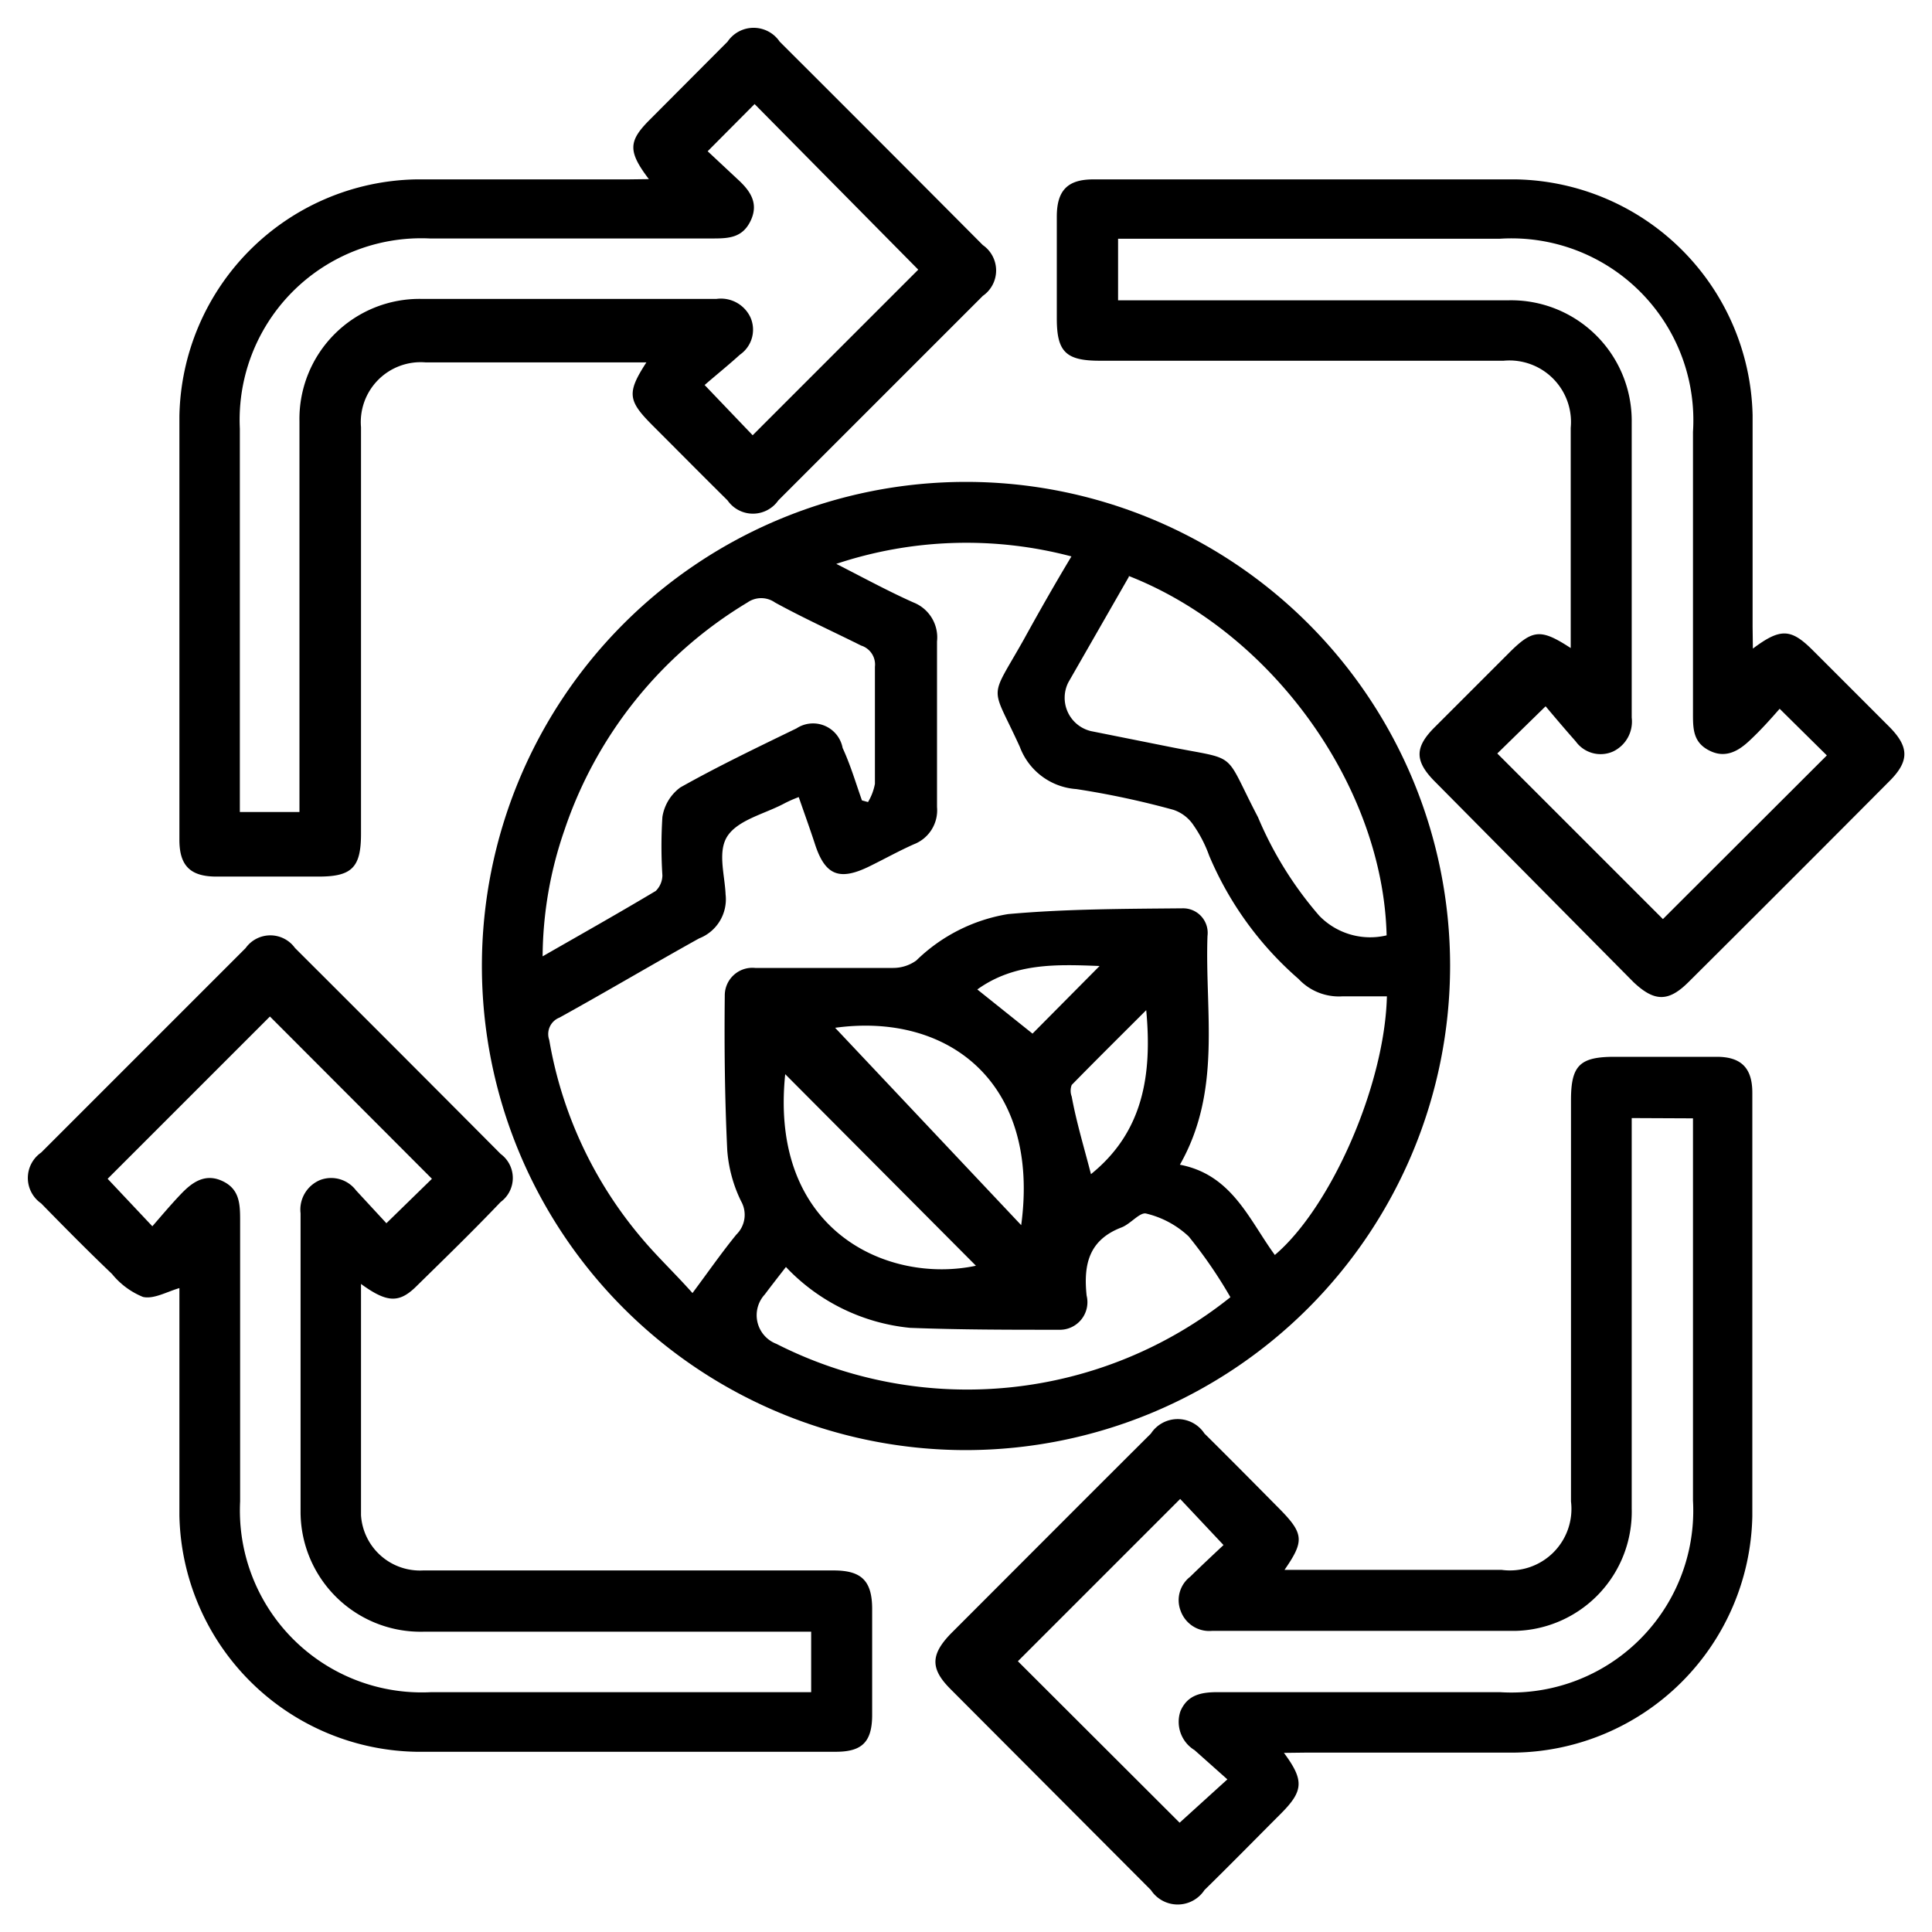
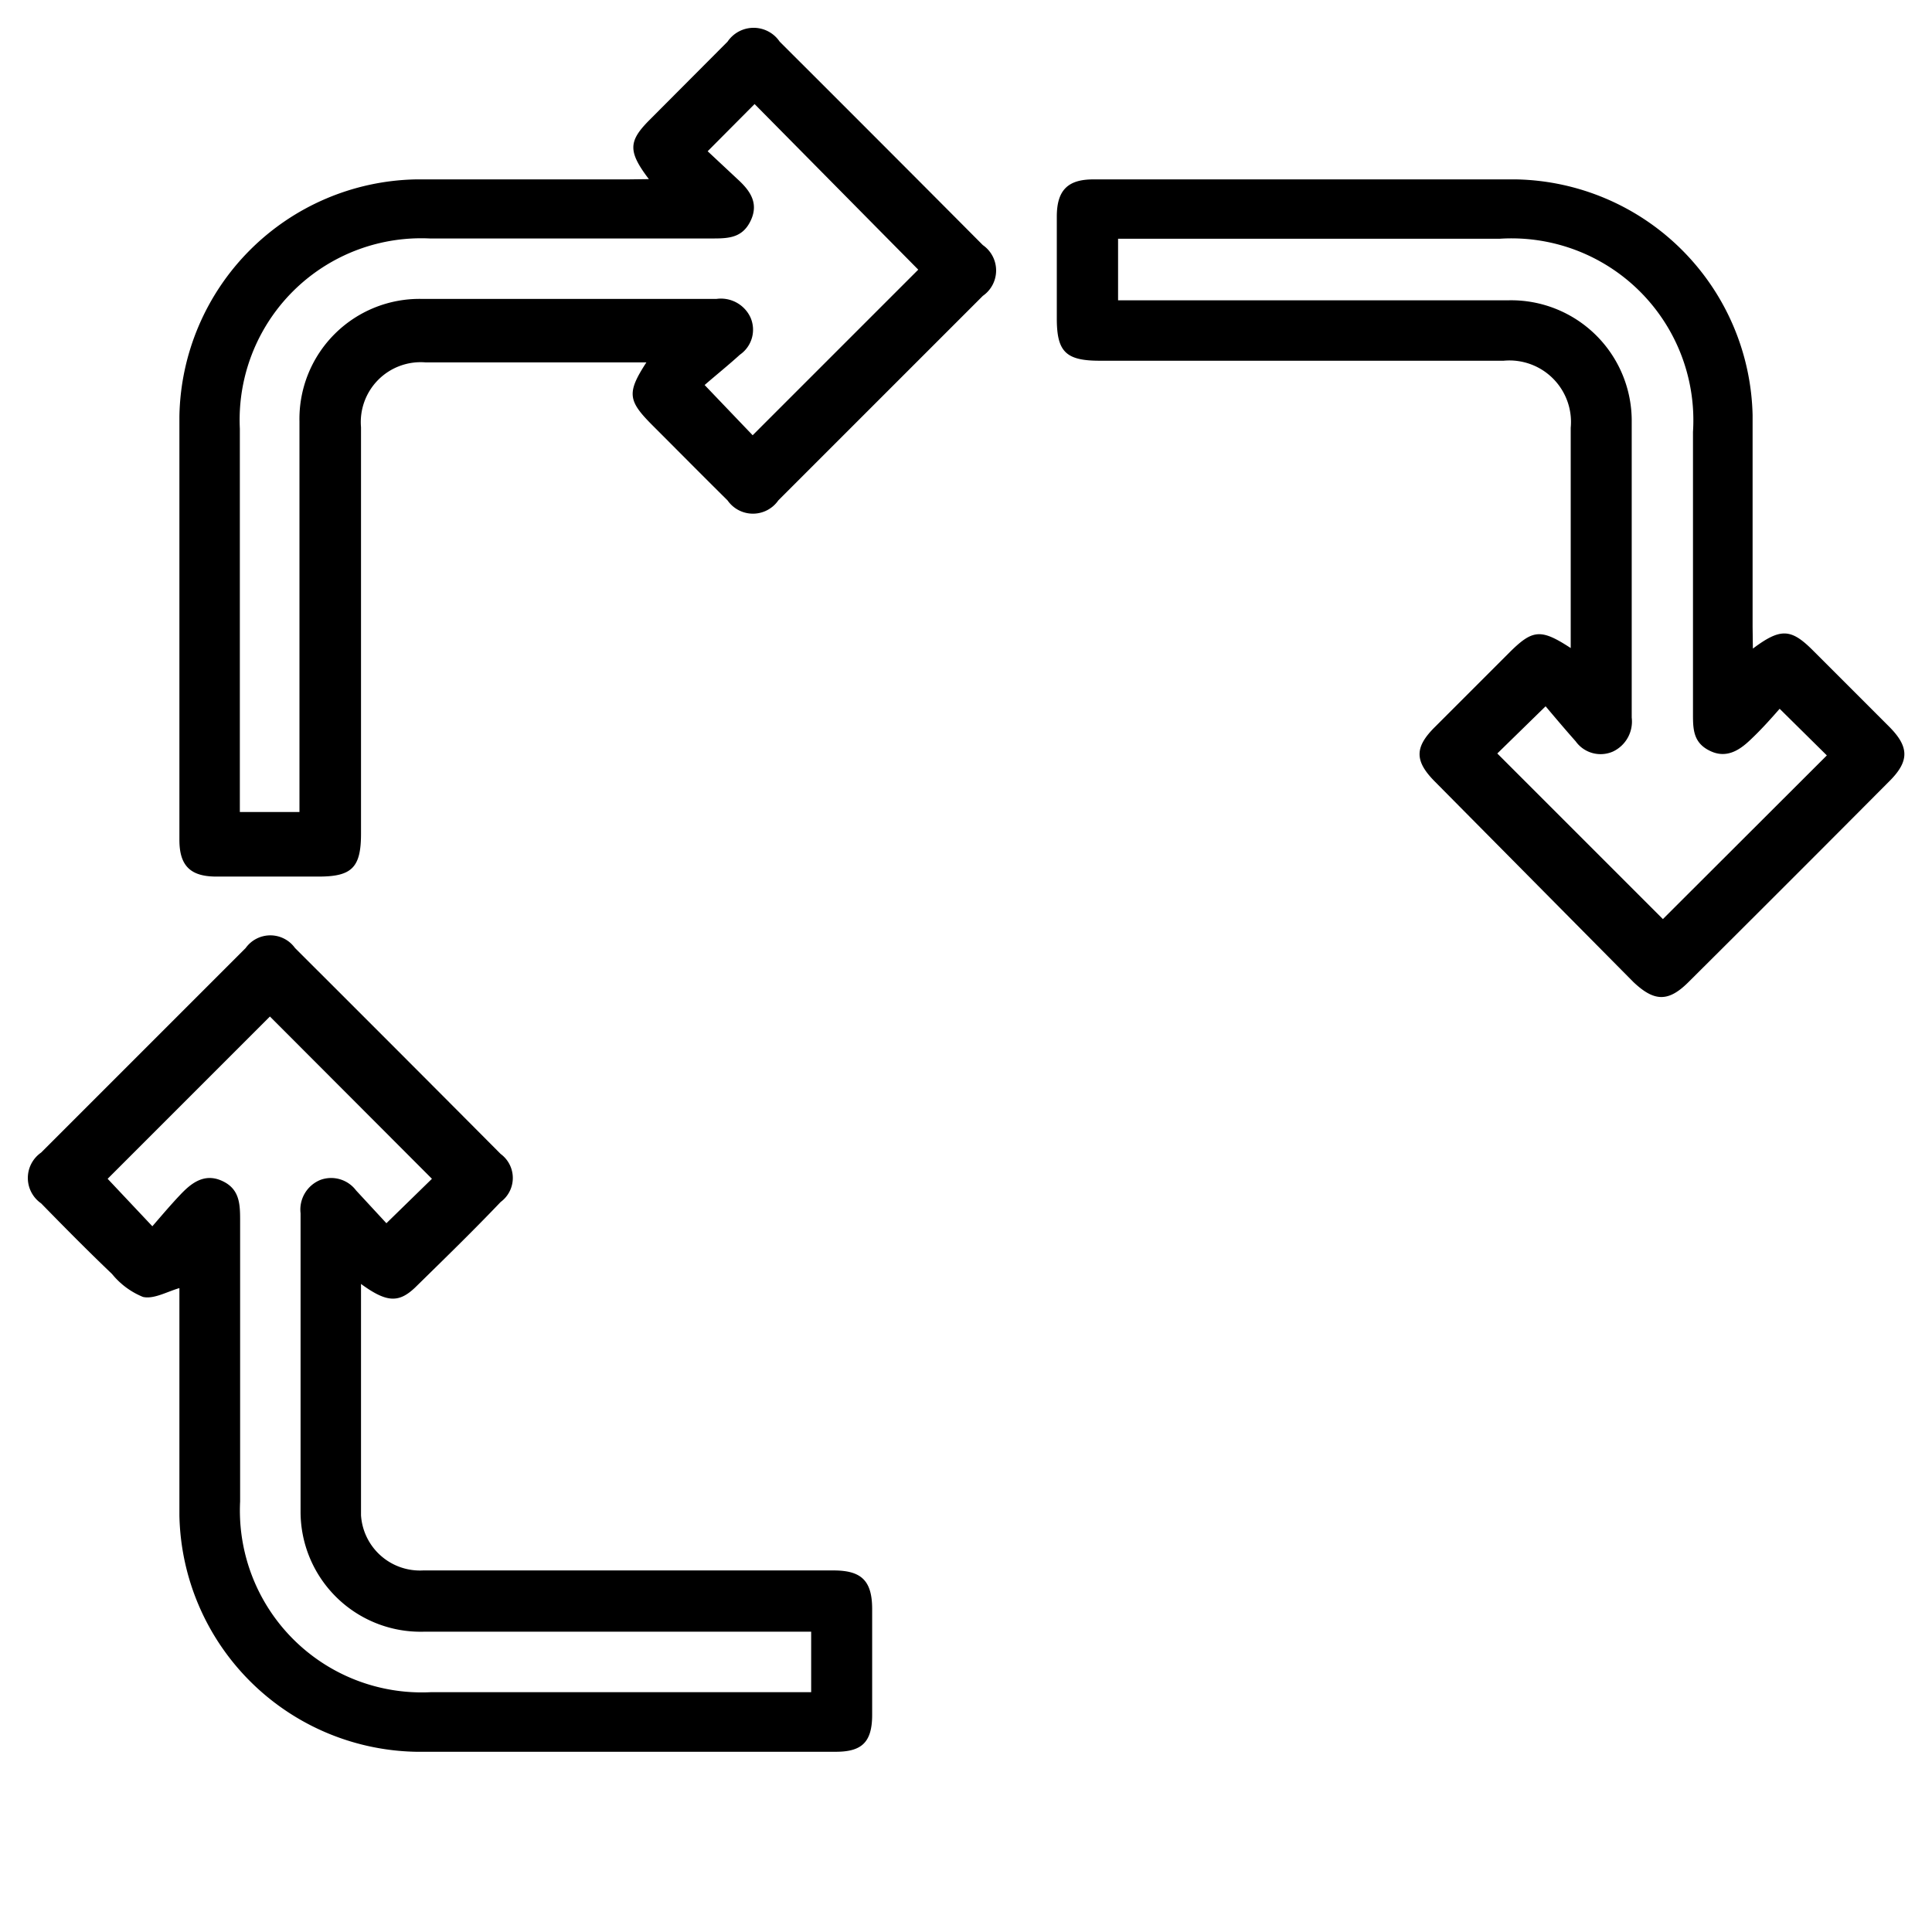
<svg xmlns="http://www.w3.org/2000/svg" id="Layer_1" data-name="Layer 1" viewBox="0 0 70 70">
-   <path d="M35,52.54A17.54,17.54,0,1,1,52.54,35,17.56,17.56,0,0,1,35,52.54ZM50.25,36.1c-.57,0-1.1,0-1.62,0a2,2,0,0,1-1.58-.63A12.19,12.19,0,0,1,43.81,31a4.68,4.68,0,0,0-.56-1.09,1.41,1.41,0,0,0-.74-.57A31,31,0,0,0,39,28.59a2.36,2.36,0,0,1-2.05-1.53c-1.06-2.33-1.13-1.62.15-3.9.55-1,1.12-2,1.72-3a14.91,14.91,0,0,0-8.52.27c1,.51,1.9,1,2.8,1.4a1.36,1.36,0,0,1,.85,1.41q0,3,0,6a1.32,1.32,0,0,1-.84,1.35c-.54.24-1.06.53-1.59.79-1.11.55-1.63.34-2-.82-.18-.55-.38-1.1-.58-1.68a4.5,4.5,0,0,0-.56.25c-.69.36-1.6.57-2,1.13s-.12,1.42-.09,2.15A1.52,1.52,0,0,1,25.33,34c-1.69.94-3.36,1.93-5.06,2.87a.64.64,0,0,0-.37.81,15,15,0,0,0,3.34,7.17c.56.67,1.21,1.28,1.85,2,.58-.78,1.06-1.47,1.59-2.12a1,1,0,0,0,.17-1.21,5.05,5.05,0,0,1-.5-1.84c-.09-1.87-.11-3.74-.09-5.61a1,1,0,0,1,1.1-1c1.67,0,3.34,0,5,0a1.43,1.43,0,0,0,.84-.27,6.18,6.18,0,0,1,3.32-1.68c2.1-.19,4.23-.19,6.35-.21a.89.89,0,0,1,.88,1c-.1,2.76.53,5.6-1,8.29,1.89.36,2.51,2,3.44,3.27C48.21,43.76,50.17,39.34,50.25,36.1ZM31.23,29l.22.06a2,2,0,0,0,.25-.66c0-1.41,0-2.83,0-4.24a.72.72,0,0,0-.5-.77c-1-.5-2.1-1-3.12-1.56a.87.87,0,0,0-1,0,15.3,15.3,0,0,0-6.63,8.25,14.18,14.18,0,0,0-.79,4.57c1.43-.82,2.78-1.58,4.1-2.37a.81.81,0,0,0,.24-.56,16.6,16.6,0,0,1,0-2.12,1.64,1.64,0,0,1,.65-1.07c1.37-.77,2.79-1.45,4.21-2.14a1.09,1.09,0,0,1,1.67.71C30.82,27.73,31,28.35,31.23,29Zm9.67-8.1-2.19,3.82a1.24,1.24,0,0,0,.82,1.77l2.75.55c2.66.54,2,.08,3.3,2.57a13.31,13.31,0,0,0,2.22,3.57,2.57,2.57,0,0,0,2.44.71C50.11,28.5,46.1,22.91,40.9,20.87Zm-12.42,25c-.28.36-.53.68-.77,1a1.11,1.11,0,0,0,.42,1.79A15.26,15.26,0,0,0,44.58,47a16.72,16.72,0,0,0-1.51-2.2,3.4,3.4,0,0,0-1.54-.83c-.23-.06-.56.37-.89.5-1.18.45-1.39,1.33-1.27,2.47a1,1,0,0,1-1,1.24c-1.8,0-3.6,0-5.4-.07A7.14,7.14,0,0,1,28.48,45.91Zm1.77-8.67L37,44.39C37.7,39.22,34.35,36.67,30.25,37.24Zm-1.8,1.69c-.59,5.72,3.76,7.61,6.91,6.94Zm11.08,3.62c1.88-1.52,2.22-3.57,2-5.94-1,1-1.83,1.82-2.7,2.71a.59.59,0,0,0,0,.42C39,40.66,39.28,41.58,39.53,42.55ZM39.84,35c-1.55-.06-3.08-.12-4.43.85l2,1.6Z" />
  <path d="M23.51,6.49c-.76-1-.74-1.37,0-2.12l2.85-2.86a1.14,1.14,0,0,1,1.89,0q3.69,3.68,7.36,7.37a1.12,1.12,0,0,1,0,1.84l-7.41,7.41a1.12,1.12,0,0,1-1.84,0c-.91-.9-1.81-1.81-2.71-2.71s-.95-1.18-.23-2.29h-8a2.17,2.17,0,0,0-2.34,2.35q0,7.37,0,14.73c0,1.22-.33,1.55-1.53,1.55H7.84c-.94,0-1.34-.39-1.34-1.33,0-5.11,0-10.23,0-15.34A8.74,8.74,0,0,1,15.06,6.5c2.56,0,5.12,0,7.67,0Zm3.76,9.28,6-6-5.93-6-1.7,1.71,1.07,1c.44.4.79.85.5,1.49s-.79.67-1.37.67H15.57a6.58,6.58,0,0,0-6.88,6.89c0,4.41,0,8.82,0,13.23,0,.22,0,.44,0,.66h2.16v-.8c0-4.45,0-8.9,0-13.35a4.35,4.35,0,0,1,4.42-4.44c3.56,0,7.13,0,10.69,0a1.18,1.18,0,0,1,1.23.67,1.1,1.1,0,0,1-.38,1.35c-.43.39-.89.76-1.28,1.1Z" />
  <path d="M63.51,23.5c1-.75,1.38-.73,2.17.06l2.76,2.76c.74.74.75,1.26,0,2q-3.61,3.63-7.26,7.26c-.73.73-1.24.72-2,0L52,28.33c-.76-.76-.75-1.26,0-2l2.67-2.67c.86-.86,1.15-.89,2.24-.18V15.5a2.23,2.23,0,0,0-2.43-2.43H39.85c-1.23,0-1.56-.32-1.56-1.53V7.85c0-.95.39-1.35,1.32-1.35,5.11,0,10.23,0,15.34,0a8.74,8.74,0,0,1,8.55,8.54c0,2.56,0,5.12,0,7.67Zm-23-12.62h.81c4.46,0,8.91,0,13.36,0a4.37,4.37,0,0,1,4.44,4.43c0,3.56,0,7.12,0,10.69a1.2,1.2,0,0,1-.68,1.23,1.11,1.11,0,0,1-1.35-.37c-.39-.44-.77-.89-1.09-1.27L54.25,27.3l6,6,5.94-5.93-1.71-1.69c-.28.32-.6.68-.93,1s-.85.85-1.54.55-.67-.84-.67-1.44q0-5.07,0-10.14a6.59,6.59,0,0,0-7-7H40.51Z" />
-   <path d="M46.52,63.51c.74,1,.71,1.38-.12,2.21s-1.83,1.85-2.76,2.76a1.16,1.16,0,0,1-1.94,0L34.44,61.2c-.73-.73-.73-1.24,0-2,2.42-2.42,4.84-4.85,7.26-7.26a1.16,1.16,0,0,1,1.94,0c.91.9,1.81,1.81,2.71,2.72s.91,1.18.19,2.22l.61,0h7.26a2.23,2.23,0,0,0,2.51-2.48V39.86c0-1.26.32-1.57,1.58-1.57h3.7c.89,0,1.29.41,1.29,1.3,0,5.12,0,10.23,0,15.35a8.74,8.74,0,0,1-8.6,8.56c-2.51,0-5,0-7.53,0Zm12.6-23v.79c0,4.45,0,8.9,0,13.36a4.32,4.32,0,0,1-4.21,4.43c-3.67,0-7.35,0-11,0a1.1,1.1,0,0,1-1.13-.72,1.07,1.07,0,0,1,.34-1.24c.43-.42.88-.84,1.21-1.15l-1.57-1.67-5.88,5.88,5.86,5.85,1.73-1.57-1.19-1.06A1.2,1.2,0,0,1,42.77,62c.26-.61.78-.69,1.36-.69H54.34a6.59,6.59,0,0,0,7-6.94c0-4.39,0-8.77,0-13.16v-.69Z" />
  <path d="M13.08,46.52c0,2.86,0,5.62,0,8.38a2.14,2.14,0,0,0,2.25,2c2.56,0,5.12,0,7.68,0h7.19c1,0,1.4.36,1.4,1.4,0,1.28,0,2.55,0,3.83,0,1-.38,1.34-1.32,1.34-5.07,0-10.14,0-15.21,0A8.74,8.74,0,0,1,6.5,54.91c0-2.76,0-5.53,0-8.24-.45.13-.93.41-1.32.32a2.8,2.8,0,0,1-1.12-.83c-.88-.84-1.73-1.7-2.57-2.56a1.12,1.12,0,0,1,0-1.84l7.41-7.41a1.1,1.1,0,0,1,1.79,0q3.73,3.72,7.45,7.46a1.08,1.08,0,0,1,0,1.74c-1,1.05-2.06,2.08-3.1,3.1C14.44,47.22,14,47.19,13.08,46.52Zm16.31,12.6h-.83c-4.41,0-8.81,0-13.22,0a4.35,4.35,0,0,1-4.45-4.34c0-3.61,0-7.22,0-10.82a1.16,1.16,0,0,1,.72-1.21,1.13,1.13,0,0,1,1.29.38L14,44.32l1.65-1.61L9.78,36.83,3.9,42.71l1.62,1.72c.33-.38.65-.76,1-1.13s.83-.81,1.49-.53.69.82.69,1.42c0,3.4,0,6.8,0,10.21a6.59,6.59,0,0,0,6.93,6.91H29.39Z" />
</svg>